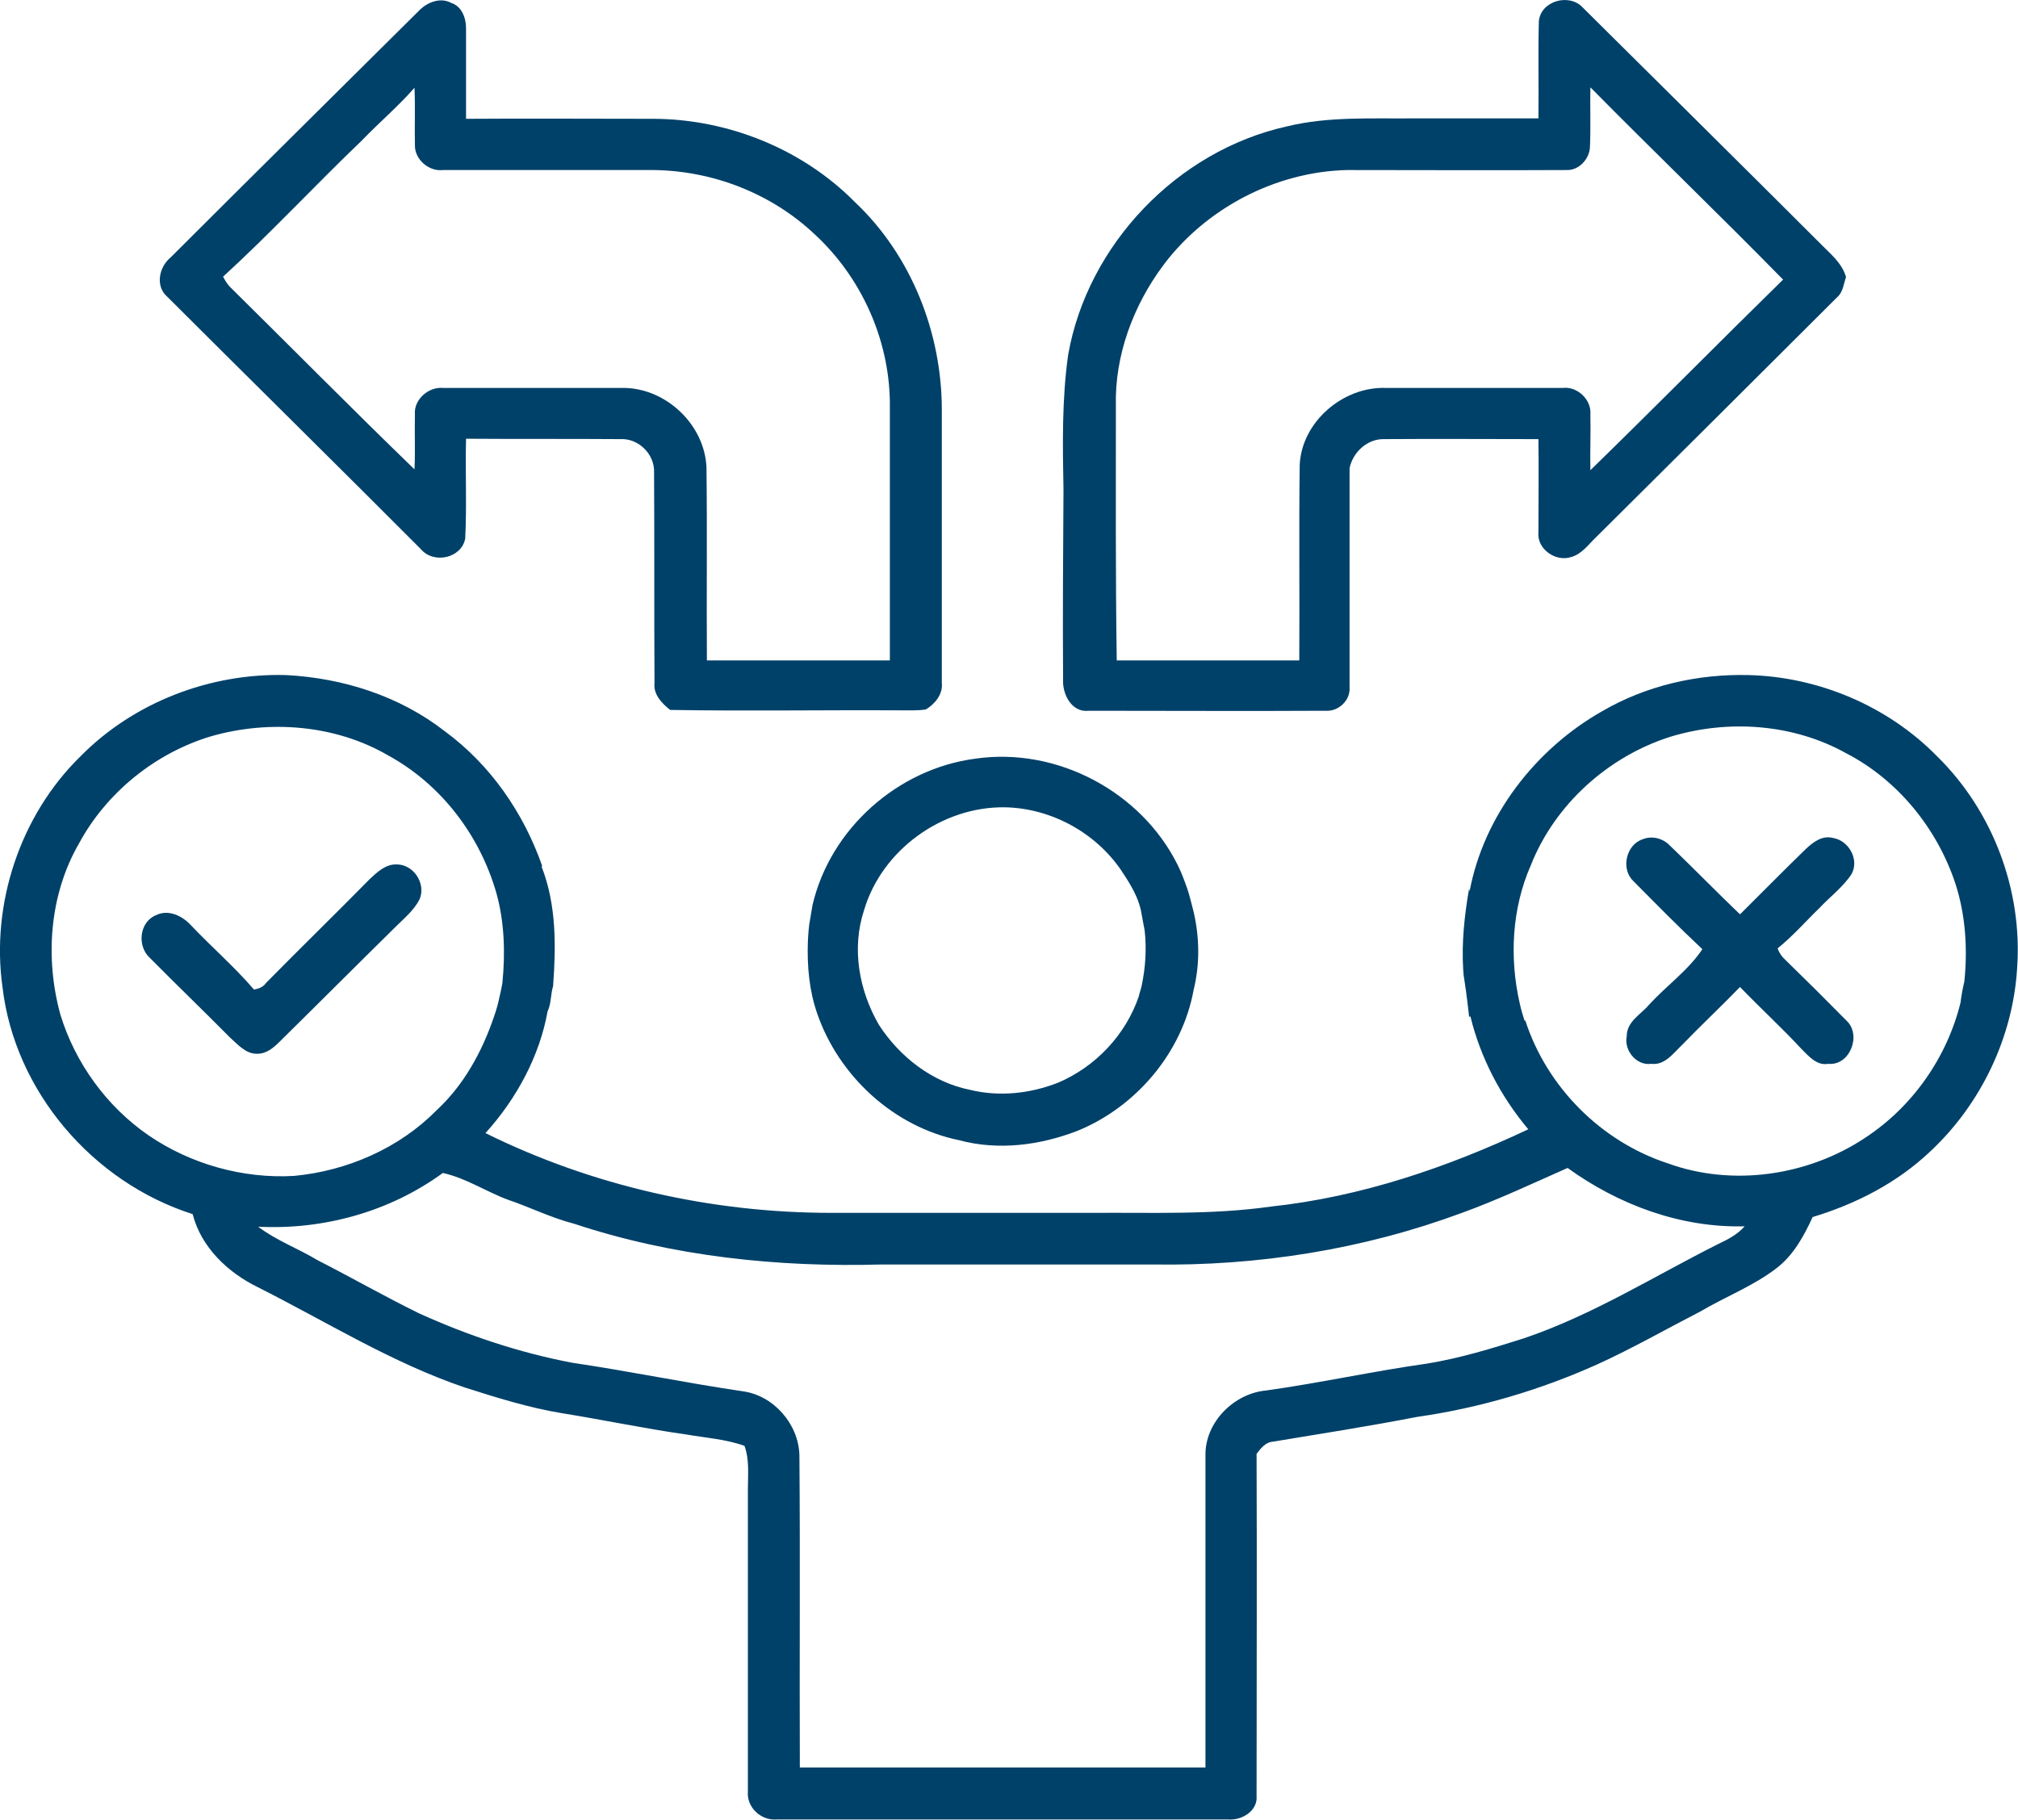
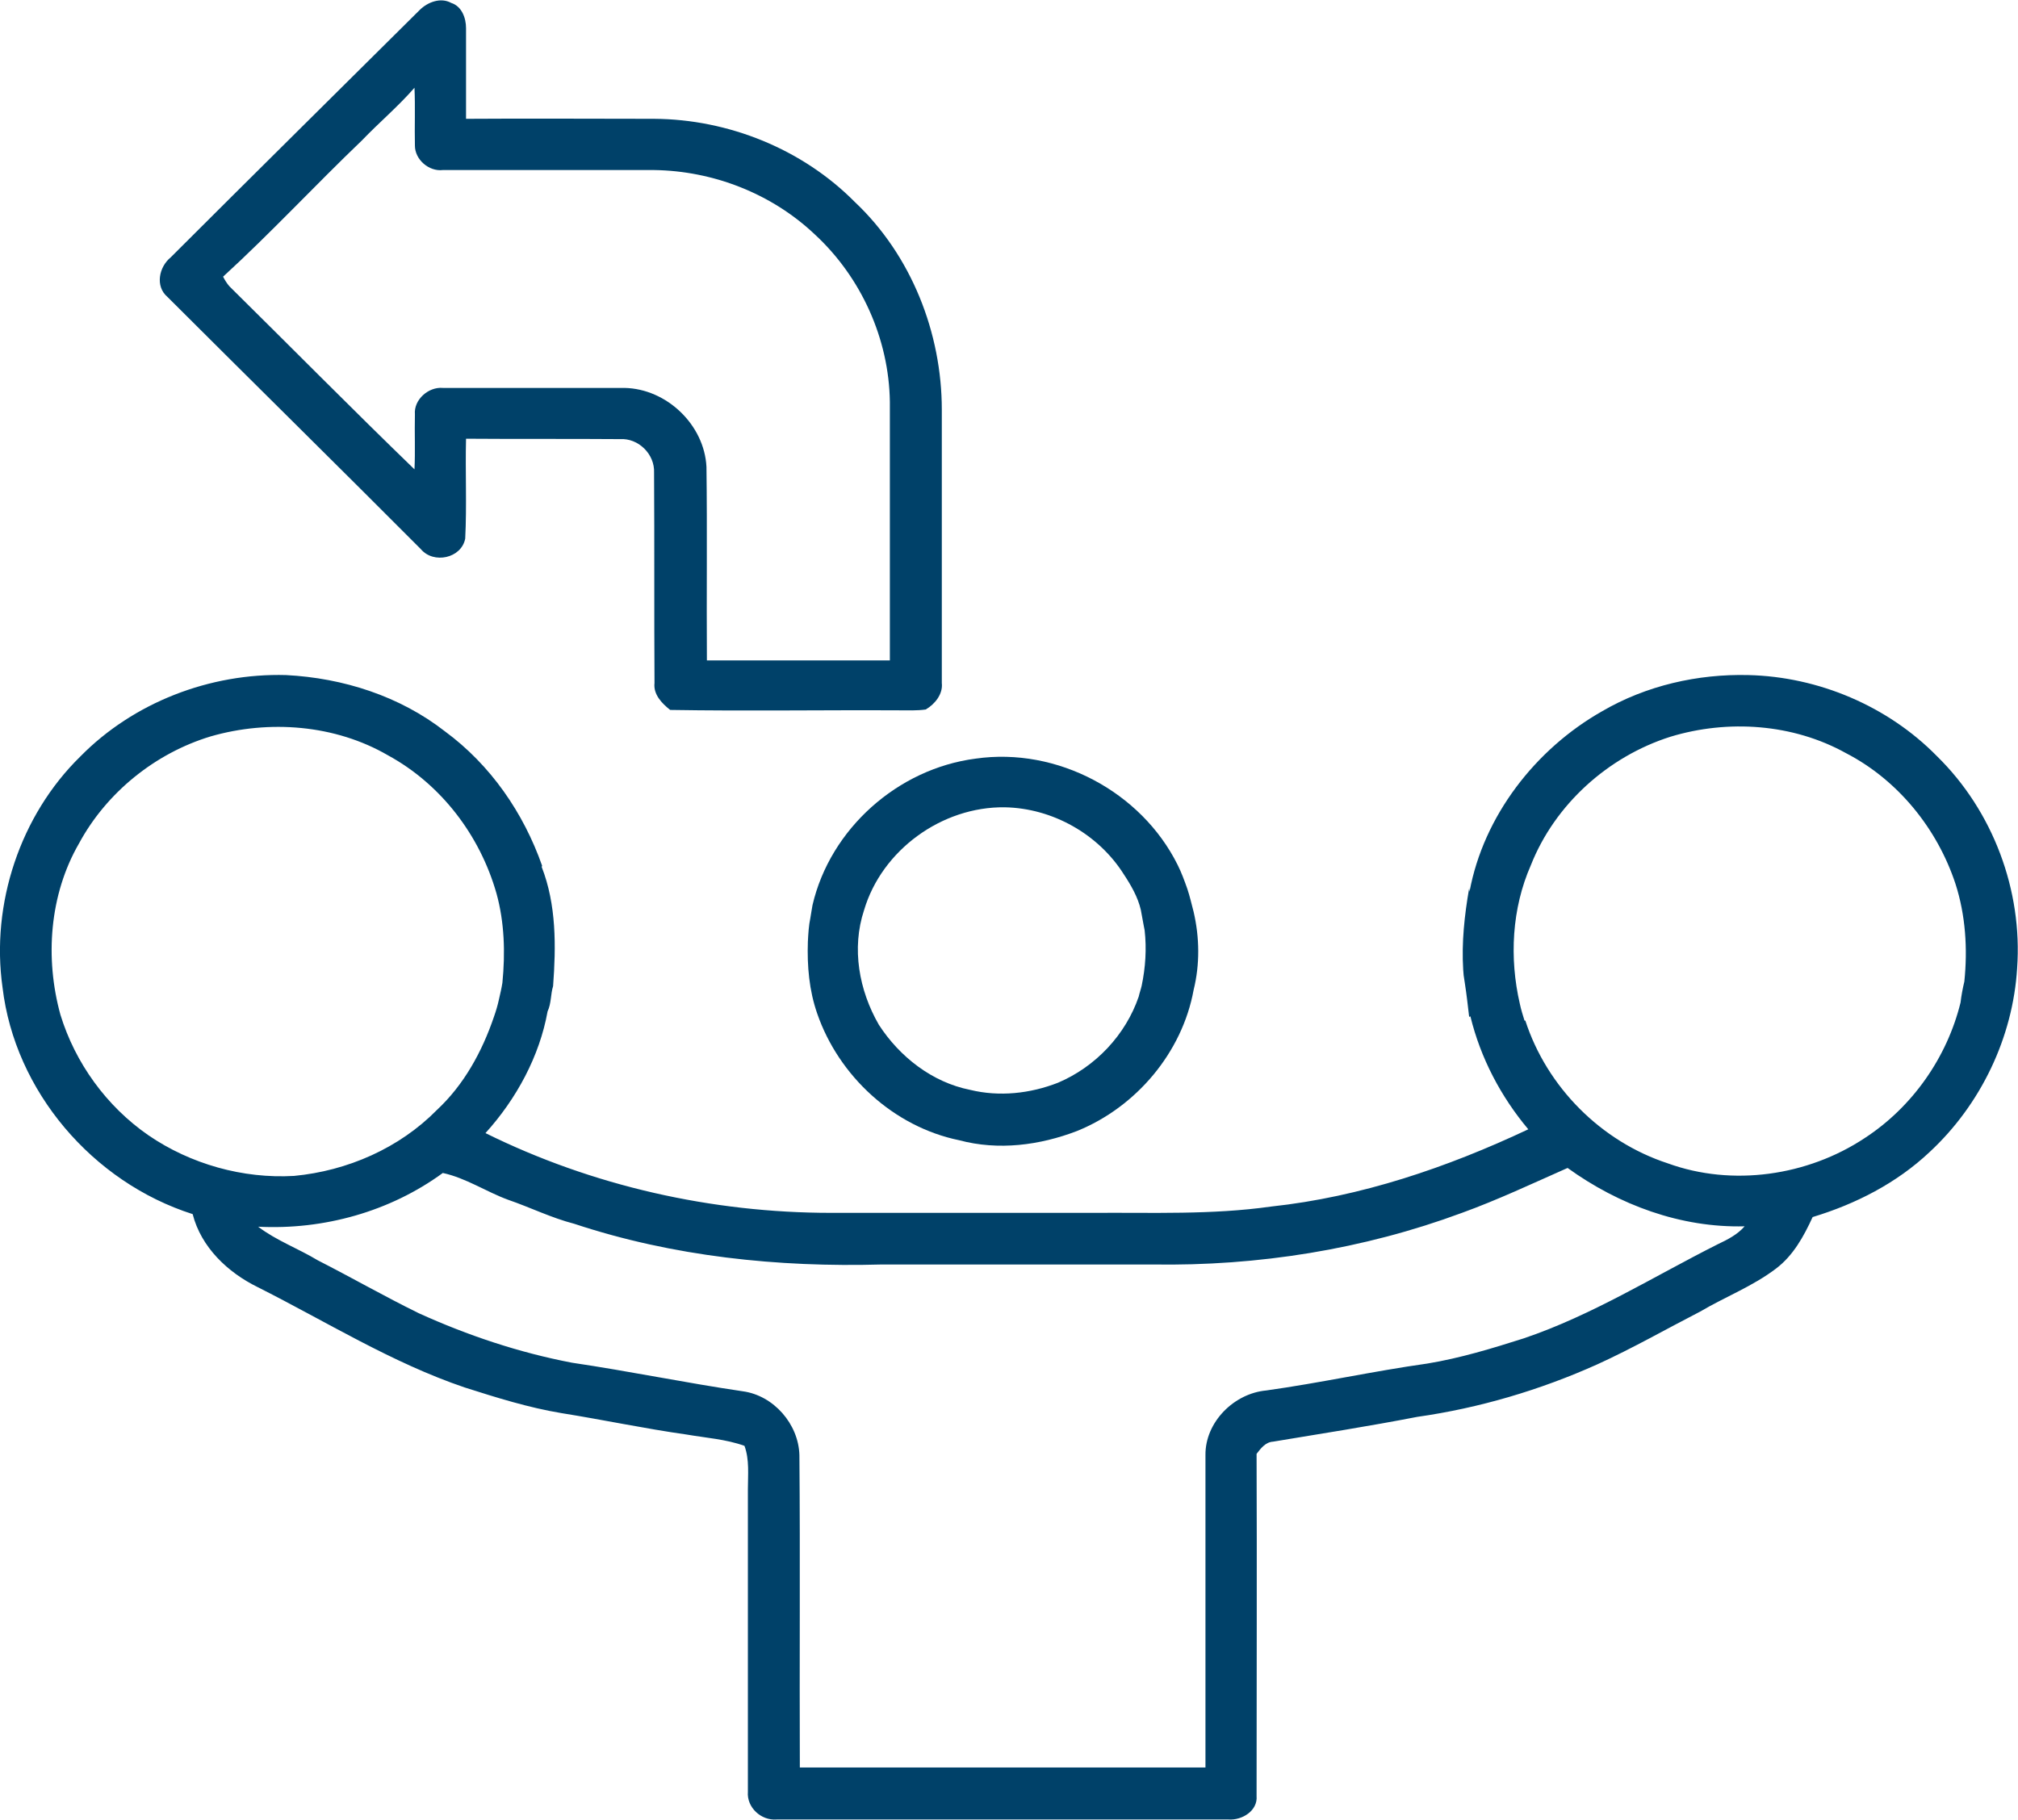
<svg xmlns="http://www.w3.org/2000/svg" width="51" height="46" viewBox="0 0 51 46" fill="none">
  <path d="M4.229 7.502C6.364 9.635 8.511 11.747 10.636 13.88C10.956 14.262 11.661 14.113 11.757 13.614C11.8 12.776 11.757 11.927 11.778 11.089C13.07 11.099 14.373 11.089 15.665 11.099C16.135 11.068 16.551 11.481 16.53 11.948C16.541 13.72 16.53 15.492 16.541 17.265C16.509 17.551 16.722 17.774 16.936 17.944C18.858 17.976 20.791 17.944 22.713 17.954C22.937 17.954 23.172 17.965 23.396 17.933C23.631 17.795 23.834 17.541 23.802 17.265C23.802 14.962 23.802 12.659 23.802 10.357C23.802 8.415 23.033 6.452 21.602 5.104C20.278 3.767 18.409 3.014 16.53 3.003C14.95 3.003 13.358 2.992 11.778 3.003C11.778 2.239 11.778 1.475 11.778 0.711C11.778 0.456 11.671 0.159 11.404 0.074C11.137 -0.074 10.806 0.053 10.604 0.255C8.511 2.334 6.407 4.414 4.314 6.505C4.015 6.749 3.919 7.237 4.229 7.502ZM9.141 3.555C9.578 3.099 10.059 2.695 10.475 2.218C10.497 2.706 10.475 3.194 10.486 3.682C10.486 4.032 10.838 4.34 11.191 4.298C12.974 4.298 14.747 4.298 16.53 4.298C18.025 4.319 19.499 4.892 20.588 5.921C21.762 7.003 22.467 8.563 22.489 10.155C22.489 12.33 22.489 14.506 22.489 16.692C20.951 16.692 19.413 16.692 17.865 16.692C17.854 15.057 17.875 13.423 17.854 11.8C17.801 10.739 16.85 9.826 15.783 9.805C14.255 9.805 12.718 9.805 11.191 9.805C10.828 9.773 10.454 10.102 10.486 10.473C10.475 10.94 10.497 11.407 10.475 11.863C8.895 10.335 7.357 8.776 5.798 7.237C5.734 7.163 5.681 7.078 5.638 6.993C6.845 5.889 7.955 4.69 9.141 3.555Z" fill="#004169" />
-   <path d="M26.867 17.169C26.845 17.541 27.08 18.018 27.518 17.965C29.515 17.965 31.512 17.976 33.509 17.965C33.829 17.986 34.128 17.7 34.107 17.381C34.107 15.535 34.107 13.689 34.107 11.832C34.192 11.428 34.555 11.089 34.982 11.099C36.285 11.089 37.577 11.099 38.88 11.099C38.891 11.885 38.88 12.67 38.88 13.455C38.837 13.869 39.307 14.209 39.702 14.081C39.98 14.007 40.151 13.752 40.343 13.572C42.372 11.556 44.401 9.54 46.429 7.513C46.579 7.385 46.59 7.184 46.654 7.003C46.547 6.632 46.237 6.399 45.981 6.133C43.995 4.149 41.998 2.175 40.001 0.191C39.659 -0.18 38.944 0.021 38.891 0.531C38.869 1.348 38.891 2.175 38.88 2.992C37.833 2.992 36.787 2.992 35.74 2.992C34.662 3.003 33.573 2.939 32.526 3.194C29.75 3.809 27.486 6.186 26.995 8.967C26.835 10.102 26.856 11.248 26.877 12.383C26.867 13.975 26.856 15.577 26.867 17.169ZM28.201 10.261C28.169 8.988 28.639 7.725 29.398 6.706C30.476 5.263 32.238 4.34 34.043 4.298C35.89 4.298 37.748 4.308 39.595 4.298C39.916 4.308 40.183 4 40.183 3.693C40.204 3.194 40.183 2.706 40.193 2.207C41.806 3.841 43.461 5.433 45.063 7.067C43.429 8.669 41.827 10.293 40.193 11.885C40.183 11.418 40.204 10.94 40.193 10.473C40.225 10.102 39.862 9.762 39.499 9.805C38.004 9.805 36.509 9.805 35.014 9.805C33.936 9.773 32.9 10.664 32.847 11.747C32.825 13.392 32.847 15.036 32.836 16.692C31.298 16.692 29.761 16.692 28.223 16.692C28.191 14.548 28.201 12.405 28.201 10.261Z" fill="#004169" />
  <path d="M20.534 22.878C20.524 22.952 20.492 23.111 20.481 23.196C20.438 23.398 20.428 23.6 20.417 23.801C20.396 24.417 20.449 25.032 20.652 25.616C21.197 27.197 22.585 28.481 24.24 28.82C25.233 29.086 26.279 28.948 27.219 28.587C28.714 27.982 29.878 26.603 30.166 25.021C30.326 24.374 30.316 23.695 30.166 23.048C30.113 22.846 30.07 22.655 30.006 22.464C29.931 22.252 29.857 22.05 29.761 21.859C28.842 20.013 26.717 18.878 24.656 19.175C22.691 19.429 20.983 20.947 20.534 22.878ZM25.393 20.405C26.6 20.427 27.764 21.085 28.404 22.103C28.586 22.379 28.757 22.676 28.831 22.995C28.842 23.048 28.863 23.165 28.874 23.228C28.885 23.302 28.917 23.451 28.928 23.515C28.981 23.982 28.949 24.459 28.853 24.915C28.831 25.011 28.799 25.096 28.778 25.191C28.447 26.157 27.689 26.963 26.738 27.367C26.034 27.642 25.254 27.727 24.517 27.547C23.556 27.356 22.734 26.709 22.211 25.902C21.709 25.032 21.517 23.971 21.837 23.005C22.286 21.488 23.802 20.384 25.393 20.405Z" fill="#004169" />
-   <path d="M10.005 23.419C10.219 23.207 10.465 23.005 10.604 22.729C10.774 22.337 10.454 21.849 10.027 21.849C9.749 21.838 9.536 22.04 9.343 22.22C8.479 23.101 7.592 23.96 6.727 24.841C6.652 24.947 6.546 24.99 6.418 25.011C5.926 24.438 5.35 23.939 4.826 23.387C4.613 23.154 4.261 22.974 3.94 23.133C3.524 23.302 3.46 23.907 3.78 24.204C4.453 24.884 5.136 25.541 5.809 26.221C6.001 26.39 6.204 26.634 6.482 26.634C6.727 26.645 6.909 26.486 7.069 26.327C8.051 25.361 9.023 24.385 10.005 23.419Z" fill="#004169" />
  <path d="M48.95 19.111C47.711 17.848 45.96 17.105 44.187 17.063C42.906 17.031 41.603 17.328 40.492 17.976C38.805 18.931 37.492 20.628 37.139 22.538L37.129 22.453C37.011 23.133 36.936 23.822 36.979 24.512L36.99 24.65C37.001 24.703 37.011 24.809 37.022 24.862C37.065 25.138 37.097 25.425 37.129 25.701L37.161 25.69C37.417 26.741 37.929 27.717 38.624 28.544C36.573 29.51 34.395 30.253 32.12 30.497C30.625 30.709 29.12 30.645 27.625 30.656C25.414 30.656 23.215 30.656 21.004 30.656C17.993 30.656 14.971 29.977 12.269 28.64C13.049 27.78 13.636 26.698 13.839 25.563C13.935 25.361 13.914 25.128 13.978 24.926C14.053 23.918 14.063 22.867 13.69 21.912L13.7 21.881C13.23 20.544 12.398 19.334 11.244 18.485C10.102 17.594 8.671 17.137 7.229 17.063C5.307 17.01 3.374 17.753 2.029 19.122C0.512 20.607 -0.235 22.846 0.064 24.958C0.374 27.579 2.338 29.881 4.869 30.688C5.083 31.526 5.756 32.163 6.514 32.534C8.244 33.404 9.899 34.444 11.746 35.07C12.547 35.325 13.358 35.58 14.191 35.718C15.249 35.887 16.295 36.11 17.352 36.259C17.843 36.344 18.345 36.376 18.815 36.545C18.943 36.895 18.901 37.278 18.901 37.638C18.901 40.185 18.901 42.742 18.901 45.289C18.869 45.682 19.232 46.021 19.627 45.989C23.439 45.989 27.251 45.989 31.053 45.989C31.394 46.011 31.789 45.767 31.757 45.395C31.757 42.509 31.768 39.633 31.757 36.747C31.864 36.609 31.982 36.45 32.174 36.439C33.391 36.238 34.608 36.047 35.815 35.813C37.385 35.59 38.923 35.134 40.364 34.487C41.251 34.084 42.105 33.595 42.97 33.15C43.6 32.778 44.294 32.513 44.881 32.067C45.319 31.738 45.586 31.25 45.81 30.762C46.899 30.433 47.935 29.903 48.768 29.117C50.06 27.918 50.872 26.221 50.978 24.47C51.117 22.507 50.37 20.501 48.95 19.111ZM3.748 28.693C2.691 27.961 1.901 26.868 1.527 25.648C1.132 24.215 1.249 22.613 1.997 21.318C2.691 20.034 3.919 19.037 5.328 18.612C6.802 18.188 8.468 18.315 9.803 19.09C11.148 19.822 12.13 21.116 12.547 22.581C12.75 23.313 12.771 24.088 12.697 24.841C12.675 24.979 12.643 25.117 12.611 25.255C12.579 25.404 12.536 25.552 12.483 25.701C12.184 26.581 11.725 27.42 11.041 28.056C10.091 29.022 8.777 29.595 7.432 29.722C6.14 29.797 4.816 29.425 3.748 28.693ZM43.407 31.452C41.784 32.269 40.236 33.245 38.506 33.829C37.705 34.084 36.904 34.328 36.072 34.465C34.705 34.657 33.37 34.954 32.003 35.145C31.181 35.219 30.455 35.951 30.465 36.779C30.465 39.41 30.465 42.042 30.465 44.674C27.048 44.674 23.631 44.674 20.214 44.674C20.203 42.042 20.225 39.41 20.203 36.779C20.182 35.994 19.552 35.272 18.773 35.166C17.331 34.954 15.9 34.657 14.458 34.444C13.124 34.19 11.821 33.755 10.582 33.192C9.717 32.768 8.884 32.29 8.03 31.855C7.539 31.558 6.984 31.356 6.524 31.006C8.18 31.091 9.856 30.624 11.191 29.648C11.778 29.775 12.291 30.125 12.846 30.327C13.401 30.518 13.935 30.783 14.512 30.932C17.011 31.76 19.659 32.035 22.286 31.961C24.571 31.961 26.845 31.961 29.131 31.961C31.789 32.004 34.459 31.579 36.947 30.656C37.855 30.327 38.73 29.913 39.617 29.521C40.909 30.454 42.478 31.038 44.091 30.996C43.909 31.208 43.653 31.335 43.407 31.452ZM49.644 24.809C49.601 24.99 49.569 25.159 49.548 25.34C49.206 26.73 48.33 27.982 47.124 28.767C45.682 29.722 43.781 29.998 42.148 29.404C40.46 28.852 39.093 27.473 38.549 25.796H38.528C38.485 25.658 38.442 25.52 38.41 25.372C38.143 24.215 38.207 22.963 38.688 21.87C39.296 20.331 40.642 19.122 42.212 18.623C43.675 18.177 45.319 18.294 46.654 19.037C47.967 19.716 48.96 20.947 49.419 22.337C49.676 23.133 49.729 23.982 49.644 24.809Z" fill="#004169" />
-   <path d="M45.981 22.952C46.248 22.666 46.579 22.422 46.793 22.093C46.995 21.732 46.728 21.244 46.323 21.18C46.045 21.106 45.81 21.297 45.629 21.467C45.073 22.008 44.529 22.56 43.974 23.111C43.376 22.538 42.799 21.944 42.201 21.371C42.03 21.191 41.752 21.116 41.517 21.212C41.09 21.35 40.962 21.965 41.272 22.262C41.849 22.846 42.425 23.43 43.023 23.992C42.66 24.533 42.115 24.915 41.678 25.393C41.475 25.637 41.112 25.817 41.112 26.189C41.037 26.549 41.357 26.942 41.731 26.889C42.073 26.931 42.286 26.624 42.5 26.422C42.98 25.923 43.493 25.446 43.974 24.947C44.486 25.478 45.031 25.977 45.532 26.518C45.714 26.698 45.917 26.942 46.205 26.889C46.75 26.942 47.049 26.168 46.675 25.807C46.163 25.287 45.65 24.777 45.127 24.268C45.031 24.183 44.967 24.088 44.924 23.971C45.308 23.663 45.629 23.292 45.981 22.952Z" fill="#004169" />
</svg>